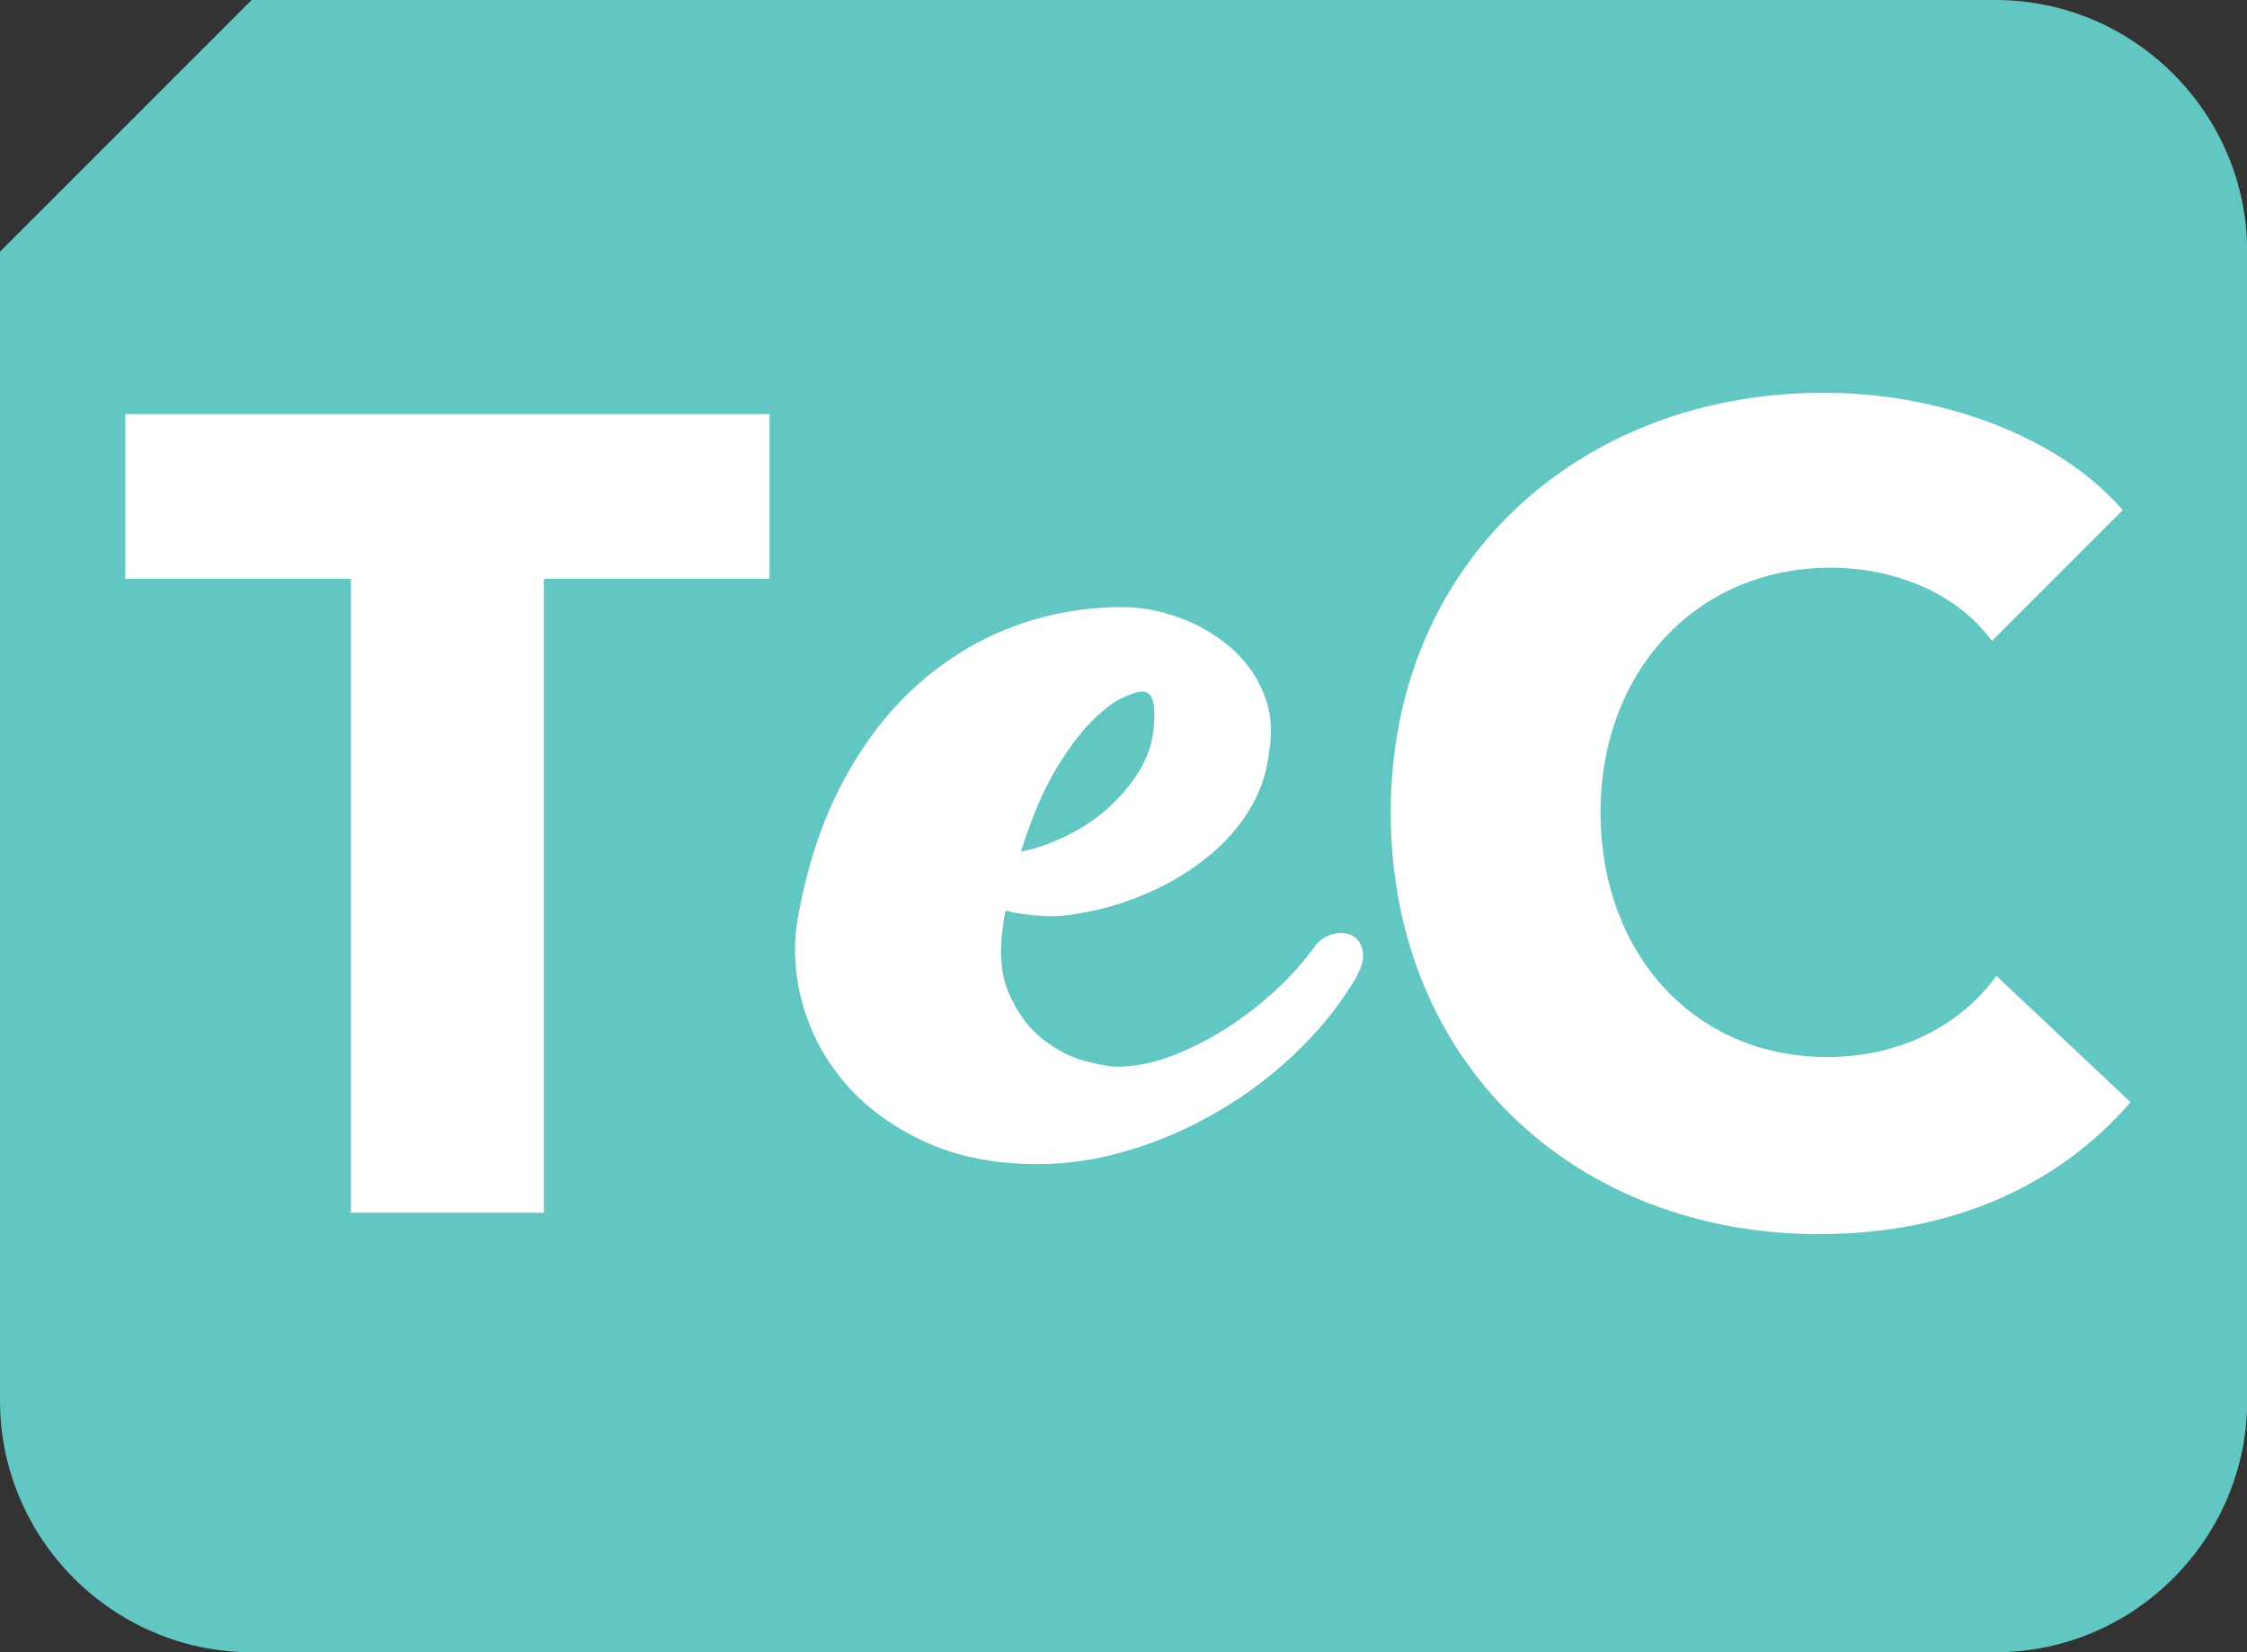
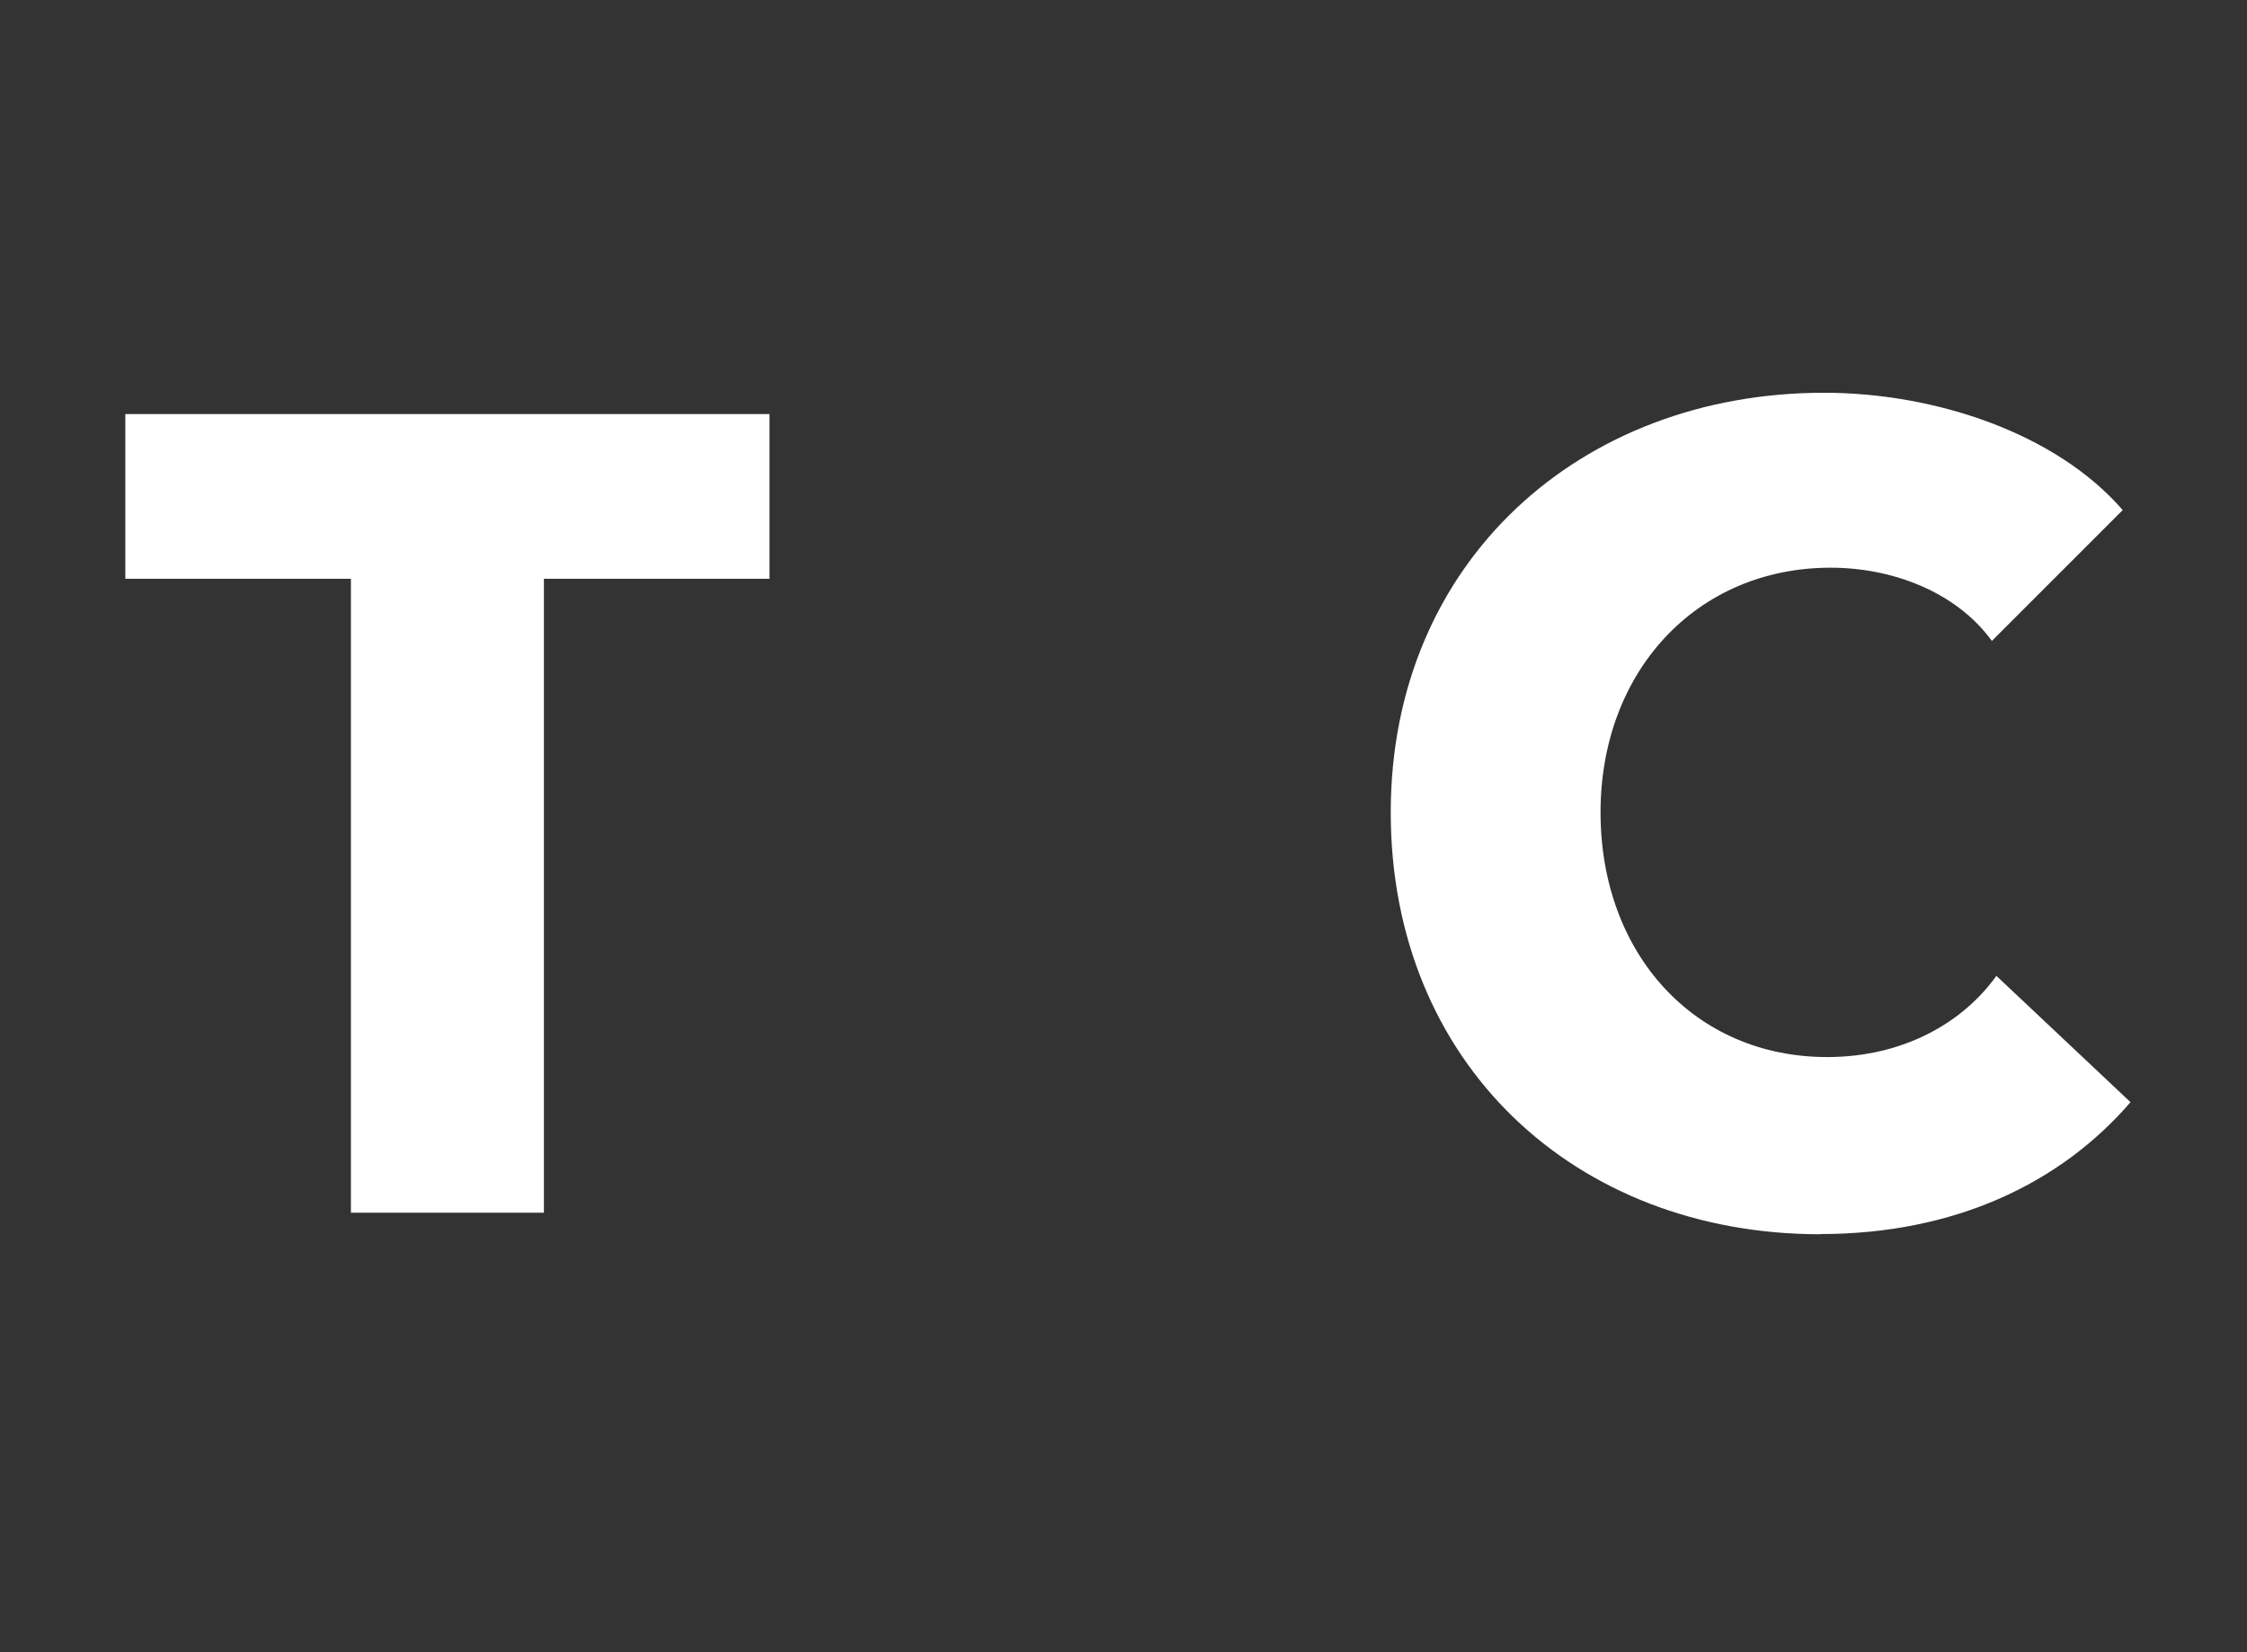
<svg xmlns="http://www.w3.org/2000/svg" id="Layer_2" viewBox="0 0 109.56 80.56">
  <rect x="0" y="0" width="109.56" height="80.56" fill="#333333" stroke="none" />
  <defs>
    <style>.cls-1{fill:#fff;}.cls-2{fill:#62c6c2;}</style>
  </defs>
  <g id="Layer_1-2">
    <g>
-       <path class="cls-2" d="m12.27,0h85.03c6.75,0,12.27,5.52,12.27,12.27v56.02c0,3.14-1.19,6.01-3.15,8.18-2.25,2.51-5.51,4.09-9.12,4.09H12.27c-6.75,0-12.27-5.52-12.27-12.27V12.27" />
      <path class="cls-1" d="m26.52,28.22v30.91h-9.41v-30.91H6.11v-8.03h31.41v8.03h-11Z" />
-       <path class="cls-1" d="m64.14,46.09c.25-.29.55-.48.91-.56.35-.08.67-.04.94.12.27.17.43.45.47.84.04.4-.15.91-.56,1.53-.75,1.21-1.69,2.34-2.81,3.4-1.12,1.06-2.36,1.99-3.72,2.78-1.35.79-2.78,1.42-4.28,1.87-1.5.46-3,.69-4.5.69-2.08,0-3.91-.36-5.5-1.09-1.58-.73-2.87-1.68-3.87-2.84-1-1.17-1.7-2.47-2.09-3.9-.4-1.44-.47-2.84-.22-4.22.46-2.54,1.2-4.76,2.22-6.65,1.02-1.89,2.24-3.47,3.65-4.71,1.42-1.25,2.97-2.19,4.65-2.81s3.44-.94,5.28-.94c.92,0,1.83.17,2.75.5.92.33,1.74.8,2.47,1.41.73.6,1.28,1.34,1.65,2.22.38.87.48,1.83.31,2.87-.12,1.12-.48,2.13-1.06,3.03-.58.9-1.31,1.68-2.19,2.34-.87.67-1.83,1.22-2.87,1.65-1.04.44-2.08.74-3.12.91-.62.12-1.26.17-1.9.12-.65-.04-1.22-.12-1.72-.25-.33,1.62-.29,2.94.12,3.93.42,1,.97,1.77,1.66,2.31.69.54,1.38.91,2.09,1.09.71.19,1.23.28,1.56.28.87,0,1.77-.18,2.69-.53.92-.35,1.81-.81,2.69-1.37.87-.56,1.69-1.2,2.44-1.9.75-.71,1.37-1.42,1.87-2.12Zm-8.43-12.37c-.25,0-.6.12-1.06.34-.46.23-.97.64-1.53,1.22-.56.58-1.13,1.37-1.72,2.37-.58,1-1.12,2.29-1.62,3.87.67-.12,1.37-.36,2.12-.72.75-.35,1.44-.8,2.06-1.34.62-.54,1.16-1.17,1.59-1.87.44-.71.68-1.48.72-2.31.08-1.04-.1-1.56-.56-1.56Z" />
      <path class="cls-1" d="m88.76,60.18c-11.99,0-20.95-8.36-20.95-20.57s9.24-20.46,21.12-20.46c5.44,0,11.33,1.98,14.57,5.72l-6.38,6.38c-1.76-2.42-4.89-3.57-7.86-3.57-6.54,0-11.22,5.06-11.22,11.93s4.56,11.93,11.05,11.93c3.68,0,6.6-1.65,8.25-3.96l6.54,6.16c-3.41,3.96-8.58,6.43-15.12,6.43Z" />
    </g>
  </g>
</svg>